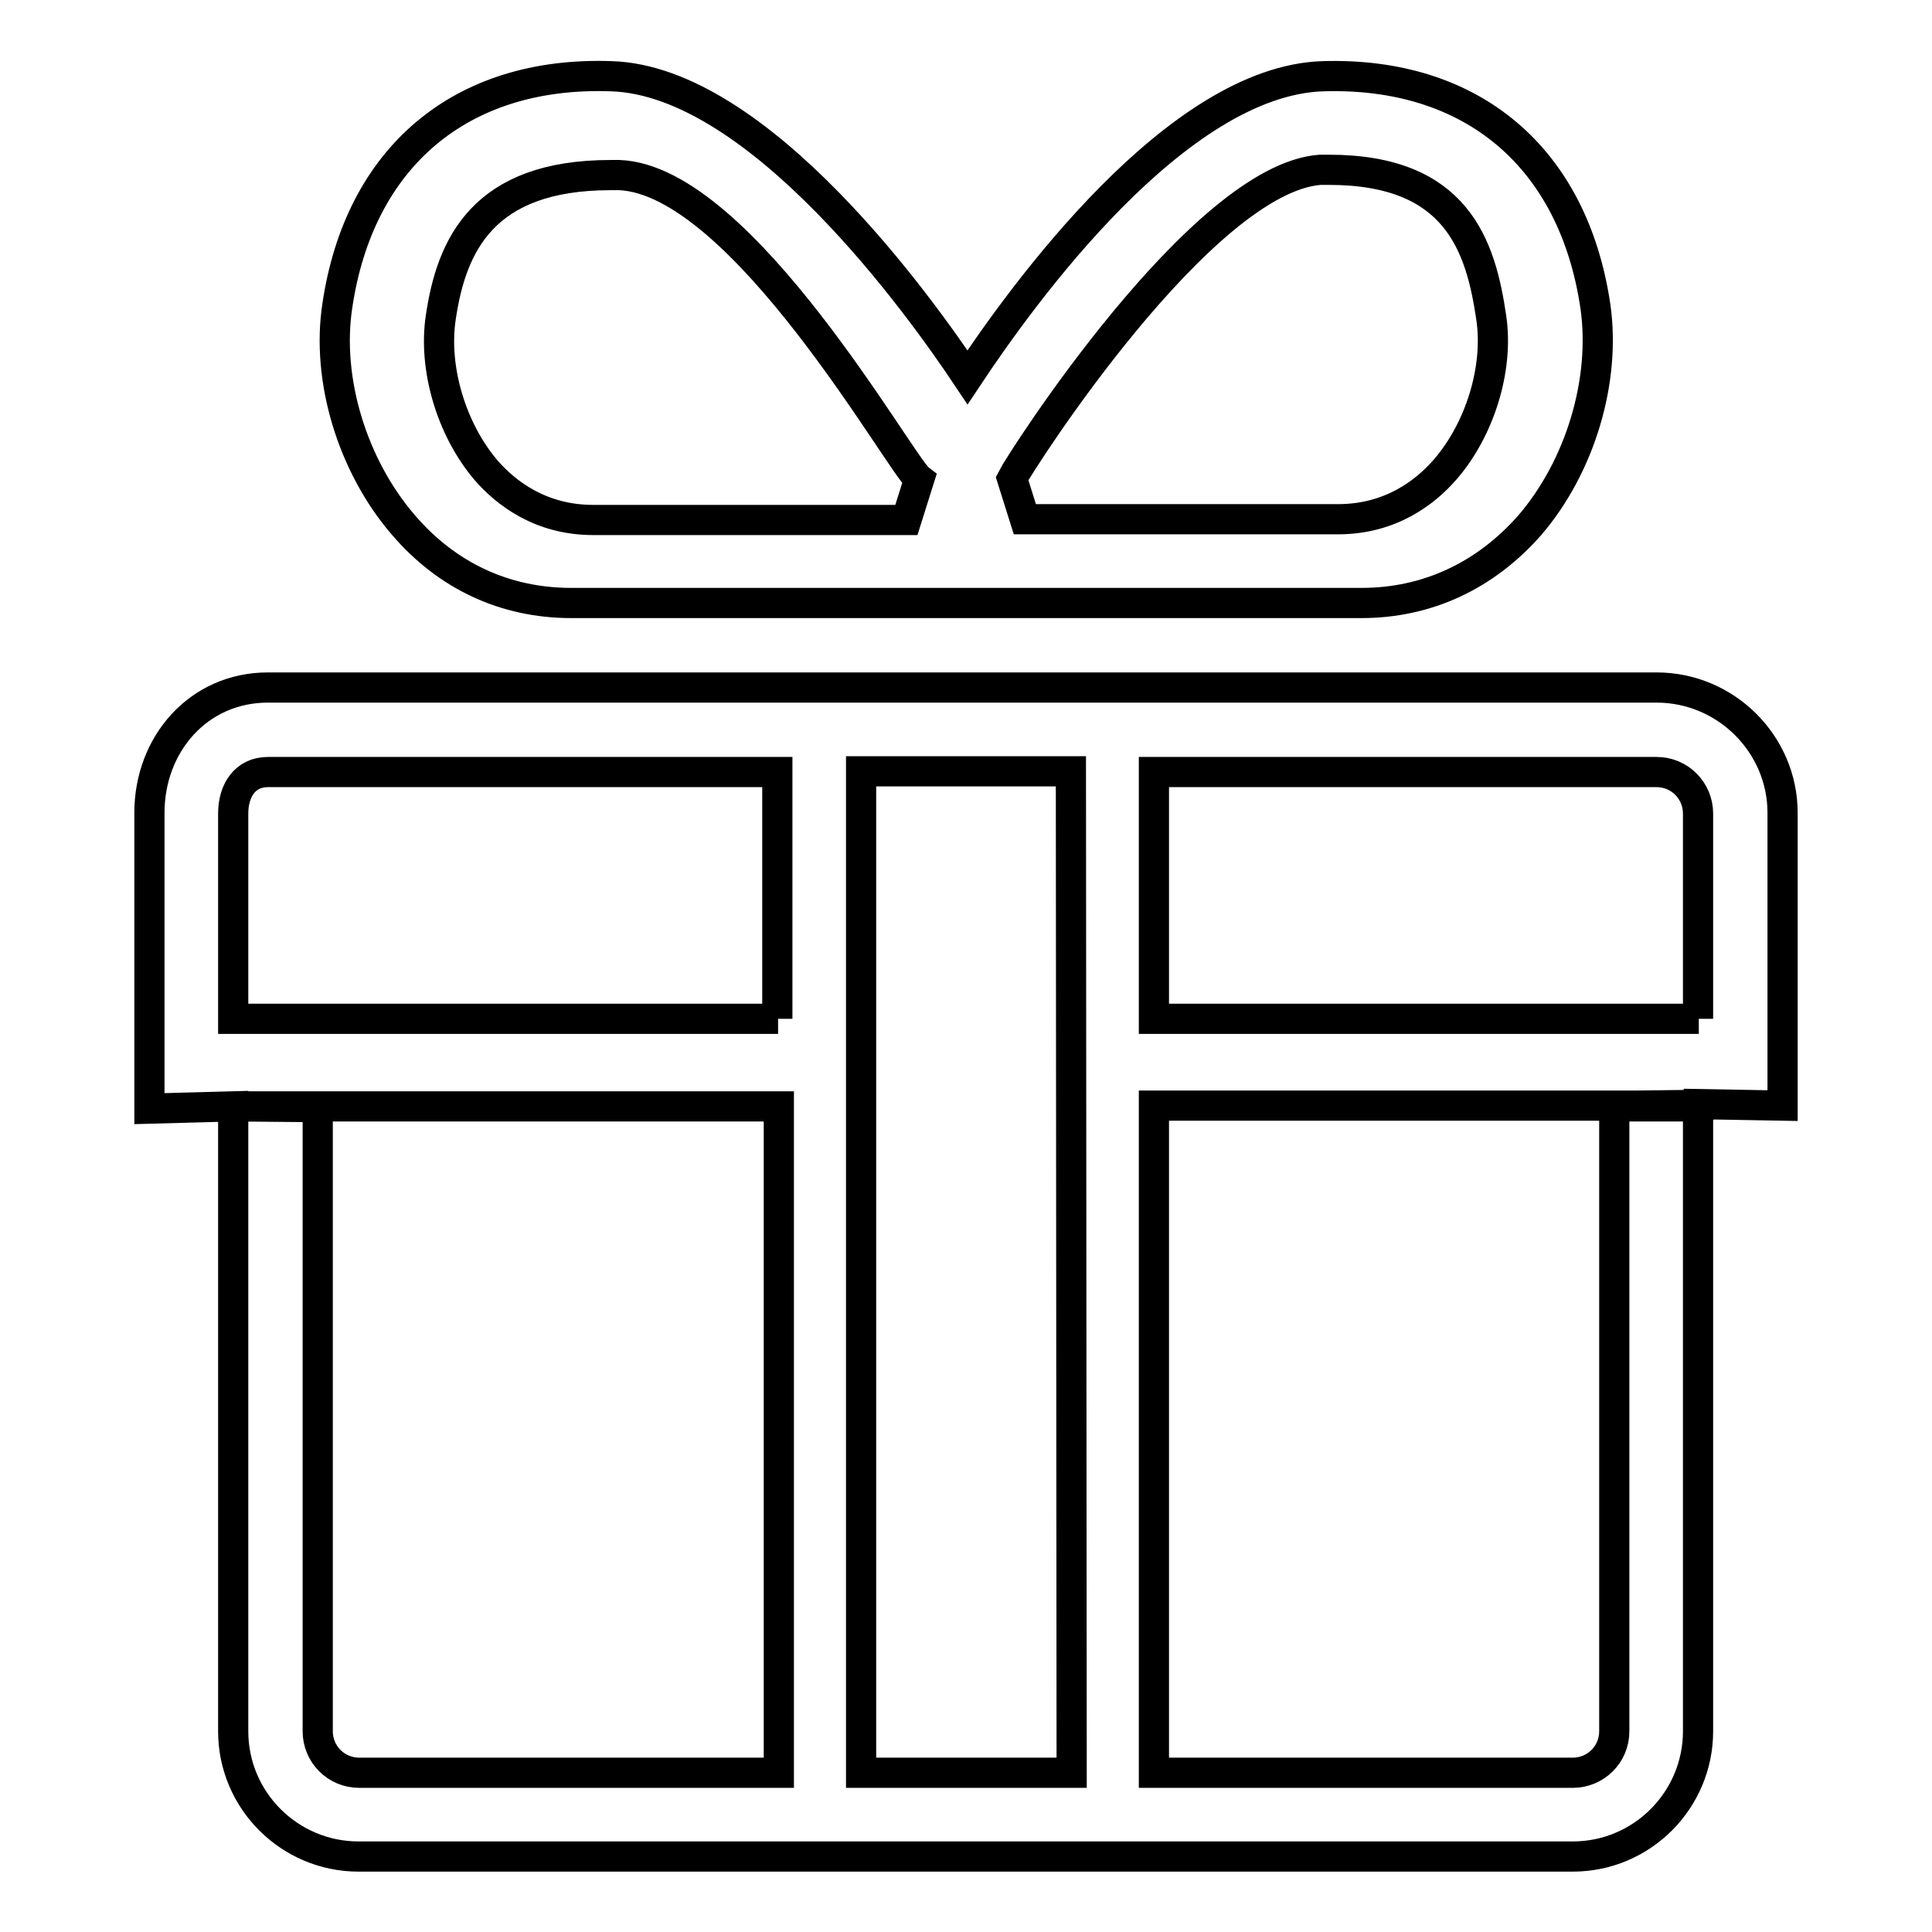
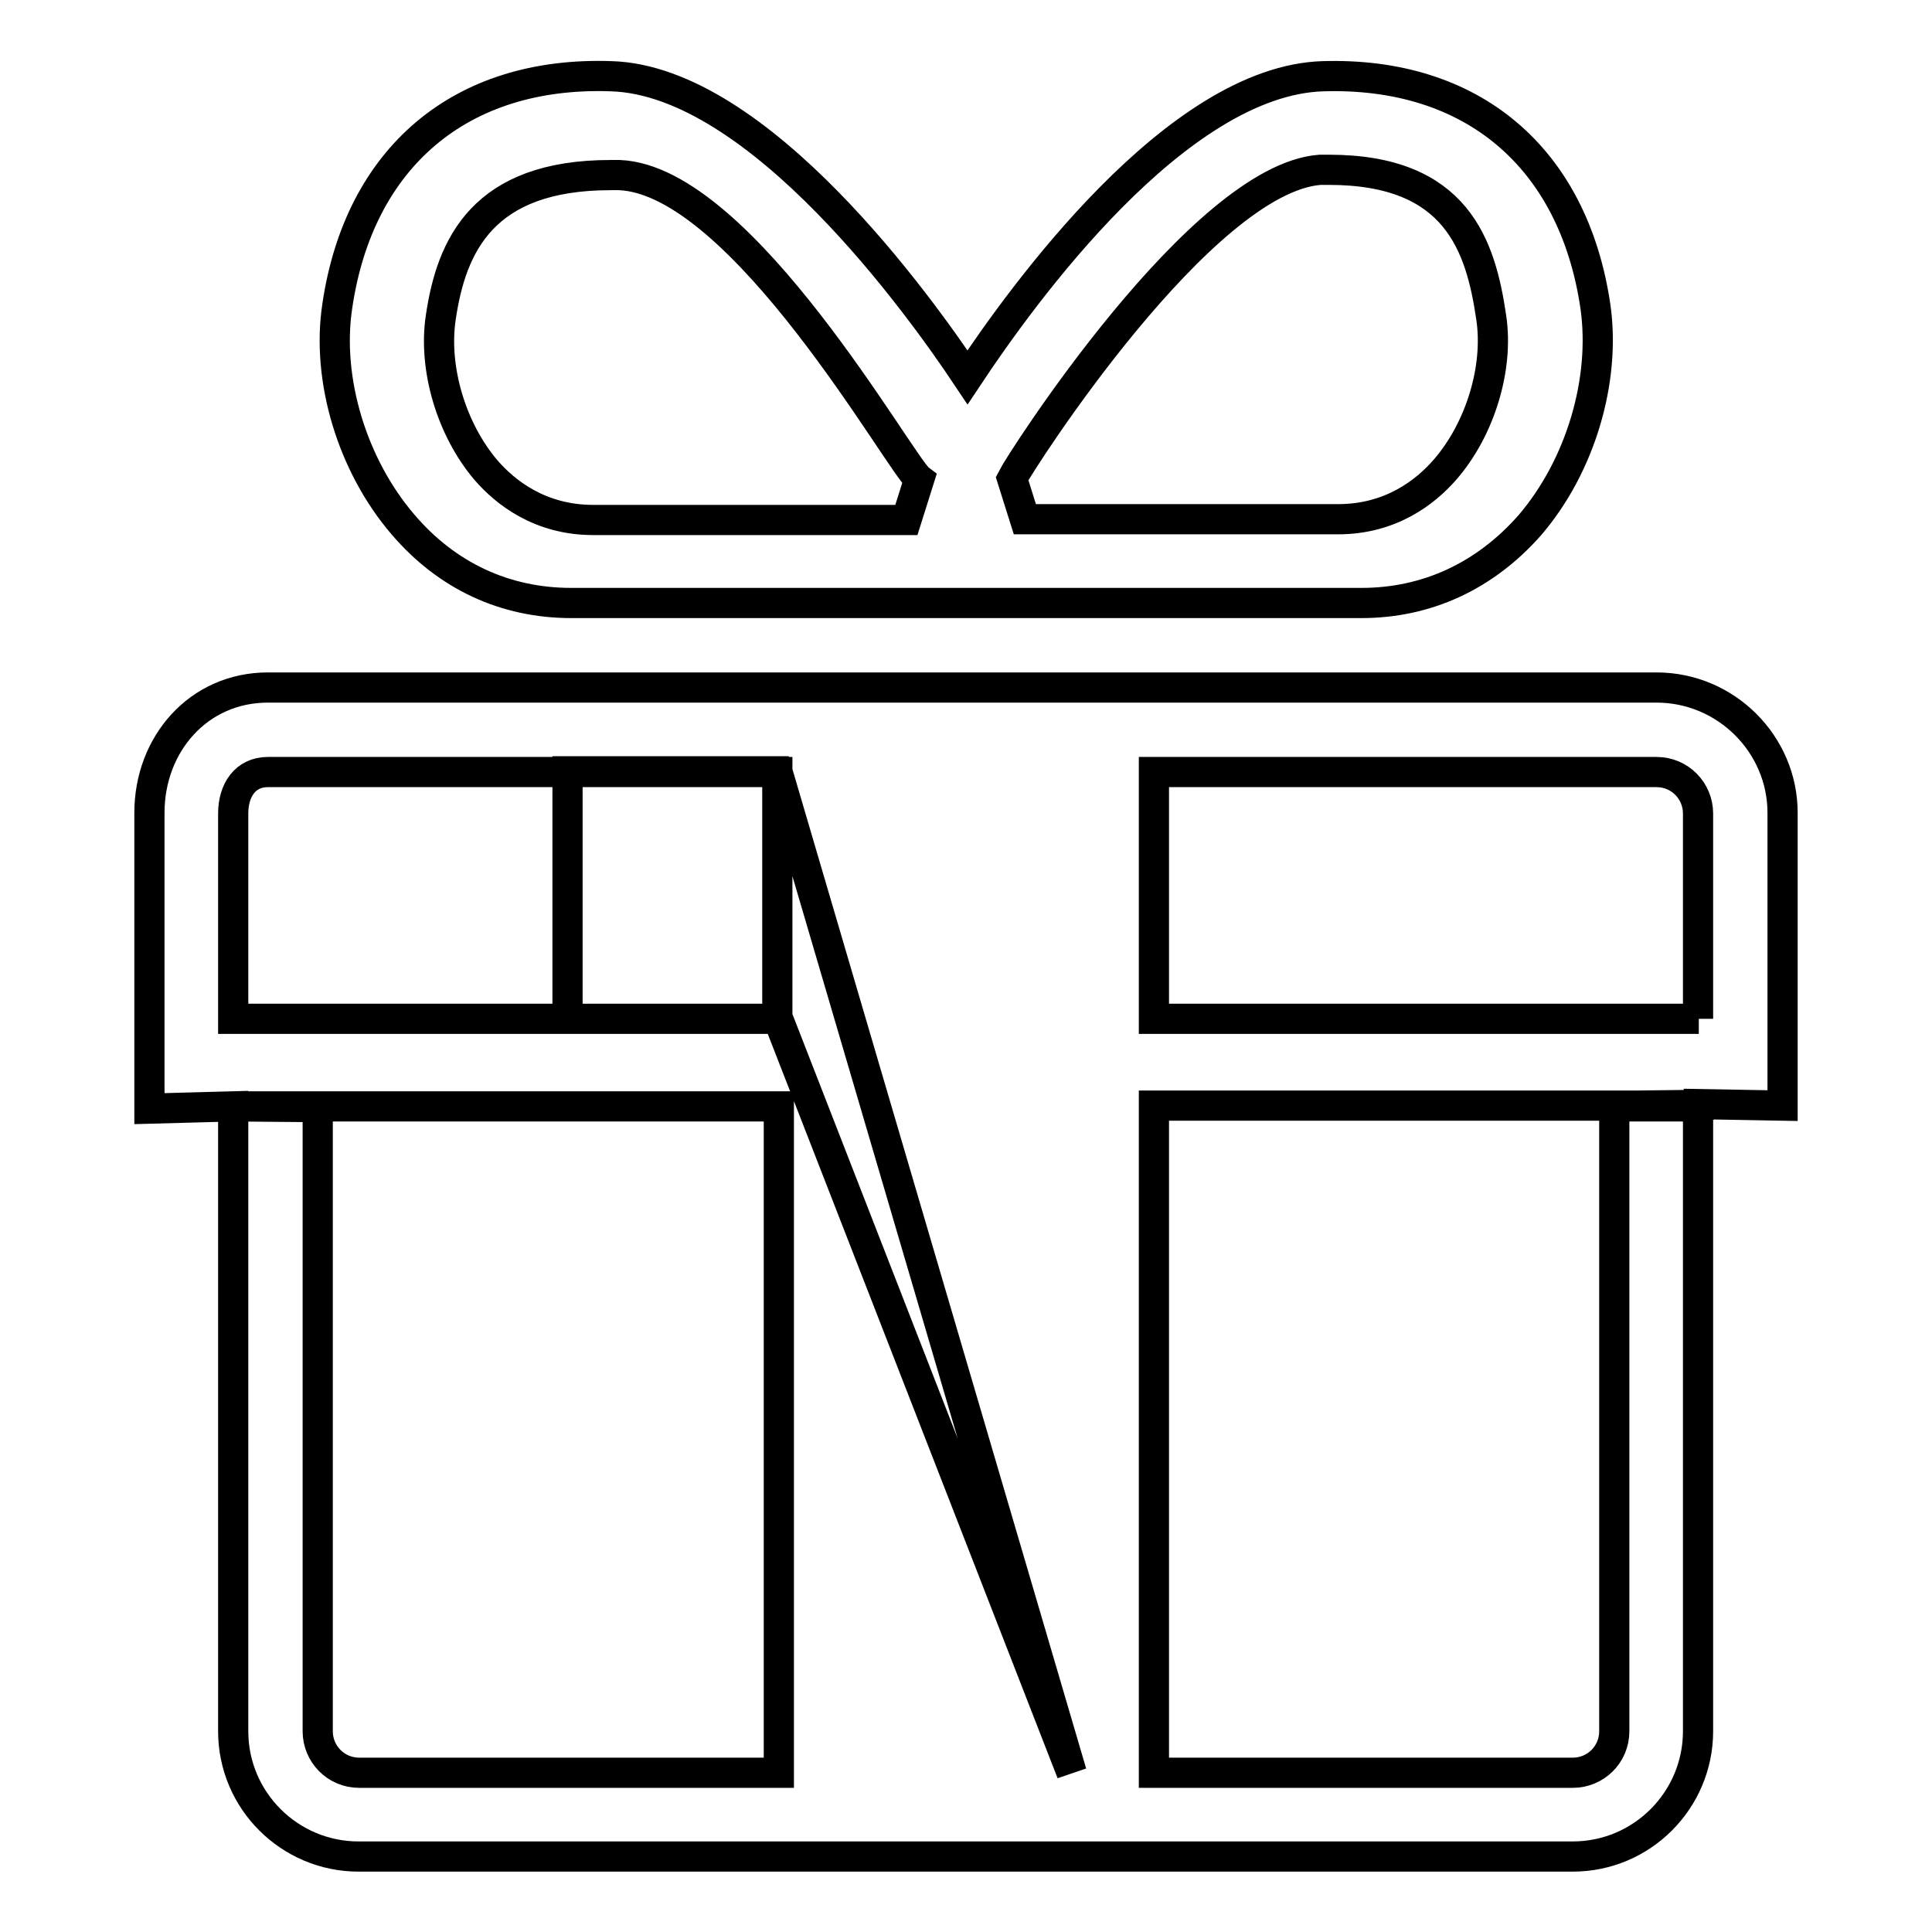
<svg xmlns="http://www.w3.org/2000/svg" version="1.1" x="0px" y="0px" viewBox="0 0 256 256" enable-background="new 0 0 256 256" xml:space="preserve">
  <g>
-     <path stroke-width="4" fill-opacity="0" stroke="#000000" d="M219.5,91.1h-184c-9.2,0-15.7,7.5-15.7,16.6v39.2l11.1-0.3v82.8c0,9.2,7.5,16.6,16.6,16.6h160.9 c9.2,0,16.6-7.5,16.6-16.6v-82.8h-8.2l-2.9,0v82.8c0,3.1-2.5,5.5-5.5,5.5h-55.5v-88.4h64l8.2-0.1v-0.1l11.1,0.2v-38.8 C236.2,98.6,228.7,91.1,219.5,91.1L219.5,91.1z M103.1,234.9H47.6c-3.1,0-5.5-2.5-5.5-5.5v-82.7l-11.1-0.1h72.2V234.9z M103.1,135 H30.9v-27.2c0-3.1,1.6-5.5,4.6-5.5h67.5V135z M142,234.9h-27.9V102.2h27.8L142,234.9L142,234.9z M225.1,135h-72.2v-32.7h66.6 c3.1,0,5.5,2.5,5.5,5.5V135L225.1,135z M75.7,79.9h104.7c8.7,0,16.4-3.6,22.3-10.3c6.7-7.8,10.1-19.2,8.7-29 c-2.9-19.7-16.3-31.1-36.1-30.5c-19.4,0.6-39.8,28.9-47.1,39.9c-6.2-9.3-27.6-39.3-47.2-39.9C61,9.4,47.6,20.9,44.7,40.5 c-1.5,9.8,2,21.2,8.7,29C59.2,76.3,66.9,79.9,75.7,79.9L75.7,79.9z M174.9,22.5l1.2,0c16.9,0,20.1,10,21.5,19.6 c1,6.7-1.5,14.8-6.1,20.1c-2.6,3-7.2,6.6-14.2,6.6h-41.5l-1.7-5.4C135.2,61.2,159.2,23.7,174.9,22.5L174.9,22.5z M58.4,42.1 c1.4-9.6,5.6-18.9,22.5-18.9l1.2,0c16.3,0.7,37.2,38.4,39.7,40.3l-1.7,5.4H78.6c-7,0-11.6-3.6-14.2-6.6 C59.8,56.9,57.4,48.8,58.4,42.1L58.4,42.1z" />
+     <path stroke-width="4" fill-opacity="0" stroke="#000000" d="M219.5,91.1h-184c-9.2,0-15.7,7.5-15.7,16.6v39.2l11.1-0.3v82.8c0,9.2,7.5,16.6,16.6,16.6h160.9 c9.2,0,16.6-7.5,16.6-16.6v-82.8h-8.2l-2.9,0v82.8c0,3.1-2.5,5.5-5.5,5.5h-55.5v-88.4h64l8.2-0.1v-0.1l11.1,0.2v-38.8 C236.2,98.6,228.7,91.1,219.5,91.1L219.5,91.1z M103.1,234.9H47.6c-3.1,0-5.5-2.5-5.5-5.5v-82.7l-11.1-0.1h72.2V234.9z M103.1,135 H30.9v-27.2c0-3.1,1.6-5.5,4.6-5.5h67.5V135z h-27.9V102.2h27.8L142,234.9L142,234.9z M225.1,135h-72.2v-32.7h66.6 c3.1,0,5.5,2.5,5.5,5.5V135L225.1,135z M75.7,79.9h104.7c8.7,0,16.4-3.6,22.3-10.3c6.7-7.8,10.1-19.2,8.7-29 c-2.9-19.7-16.3-31.1-36.1-30.5c-19.4,0.6-39.8,28.9-47.1,39.9c-6.2-9.3-27.6-39.3-47.2-39.9C61,9.4,47.6,20.9,44.7,40.5 c-1.5,9.8,2,21.2,8.7,29C59.2,76.3,66.9,79.9,75.7,79.9L75.7,79.9z M174.9,22.5l1.2,0c16.9,0,20.1,10,21.5,19.6 c1,6.7-1.5,14.8-6.1,20.1c-2.6,3-7.2,6.6-14.2,6.6h-41.5l-1.7-5.4C135.2,61.2,159.2,23.7,174.9,22.5L174.9,22.5z M58.4,42.1 c1.4-9.6,5.6-18.9,22.5-18.9l1.2,0c16.3,0.7,37.2,38.4,39.7,40.3l-1.7,5.4H78.6c-7,0-11.6-3.6-14.2-6.6 C59.8,56.9,57.4,48.8,58.4,42.1L58.4,42.1z" />
  </g>
</svg>